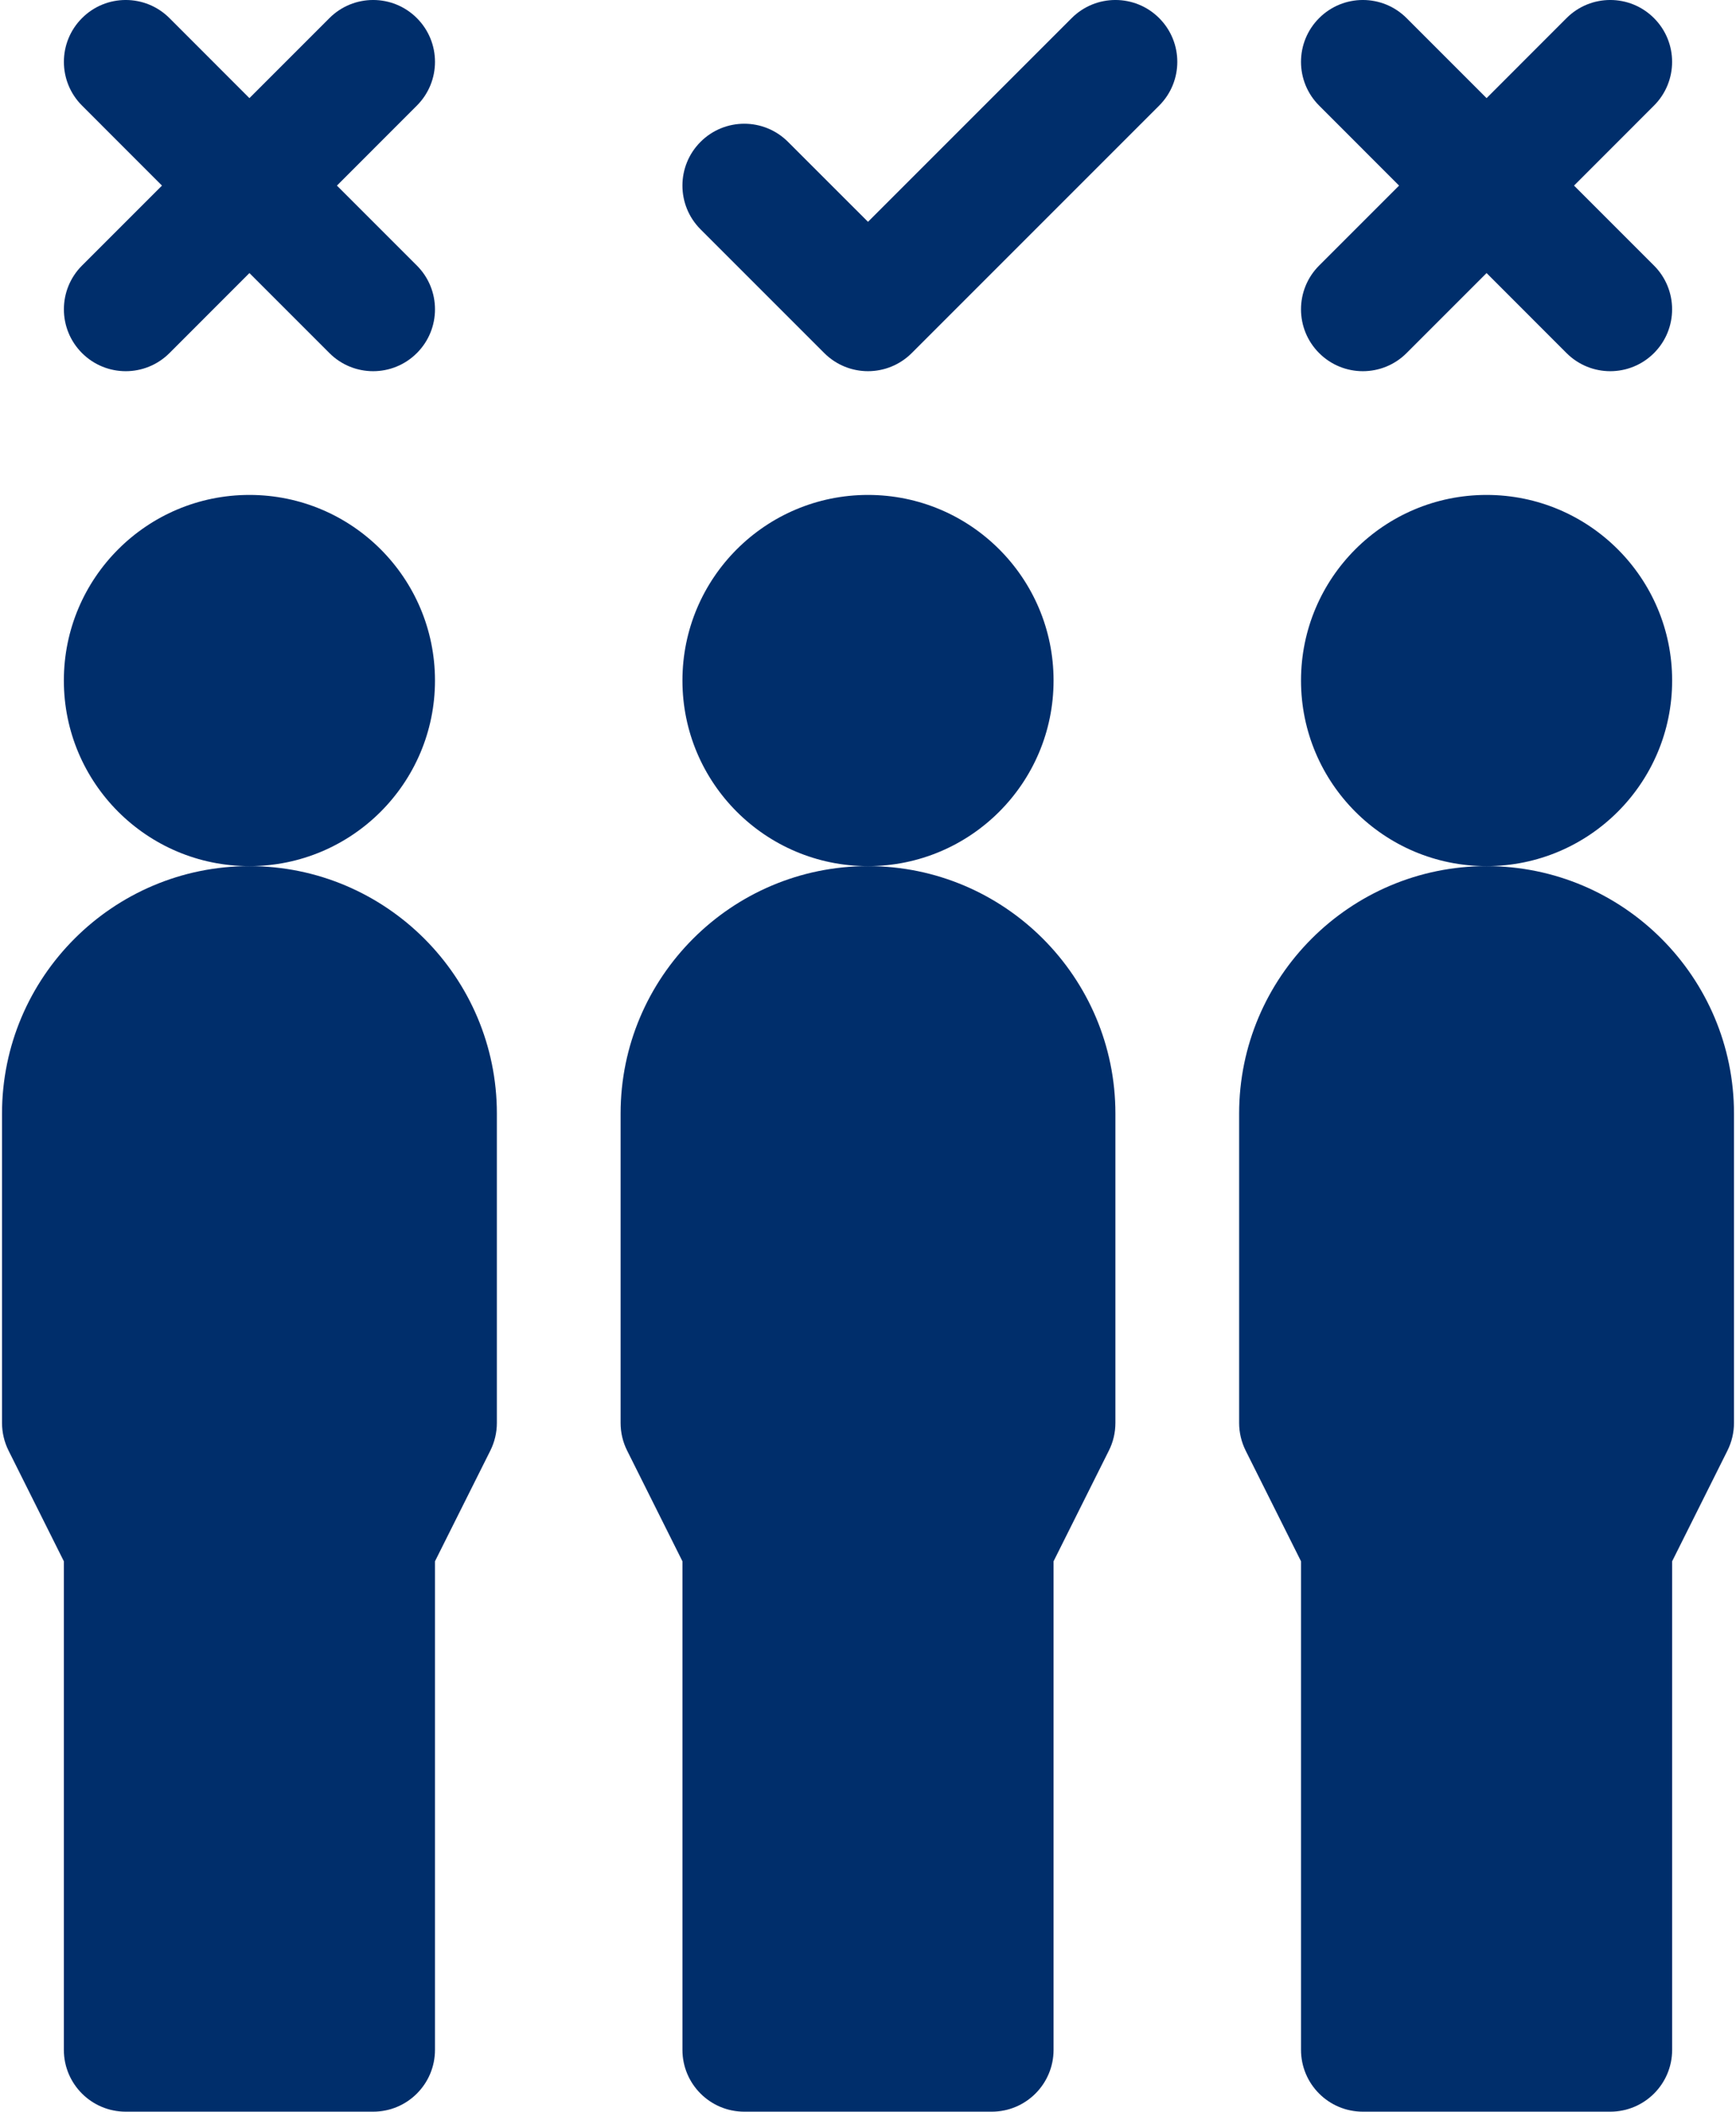
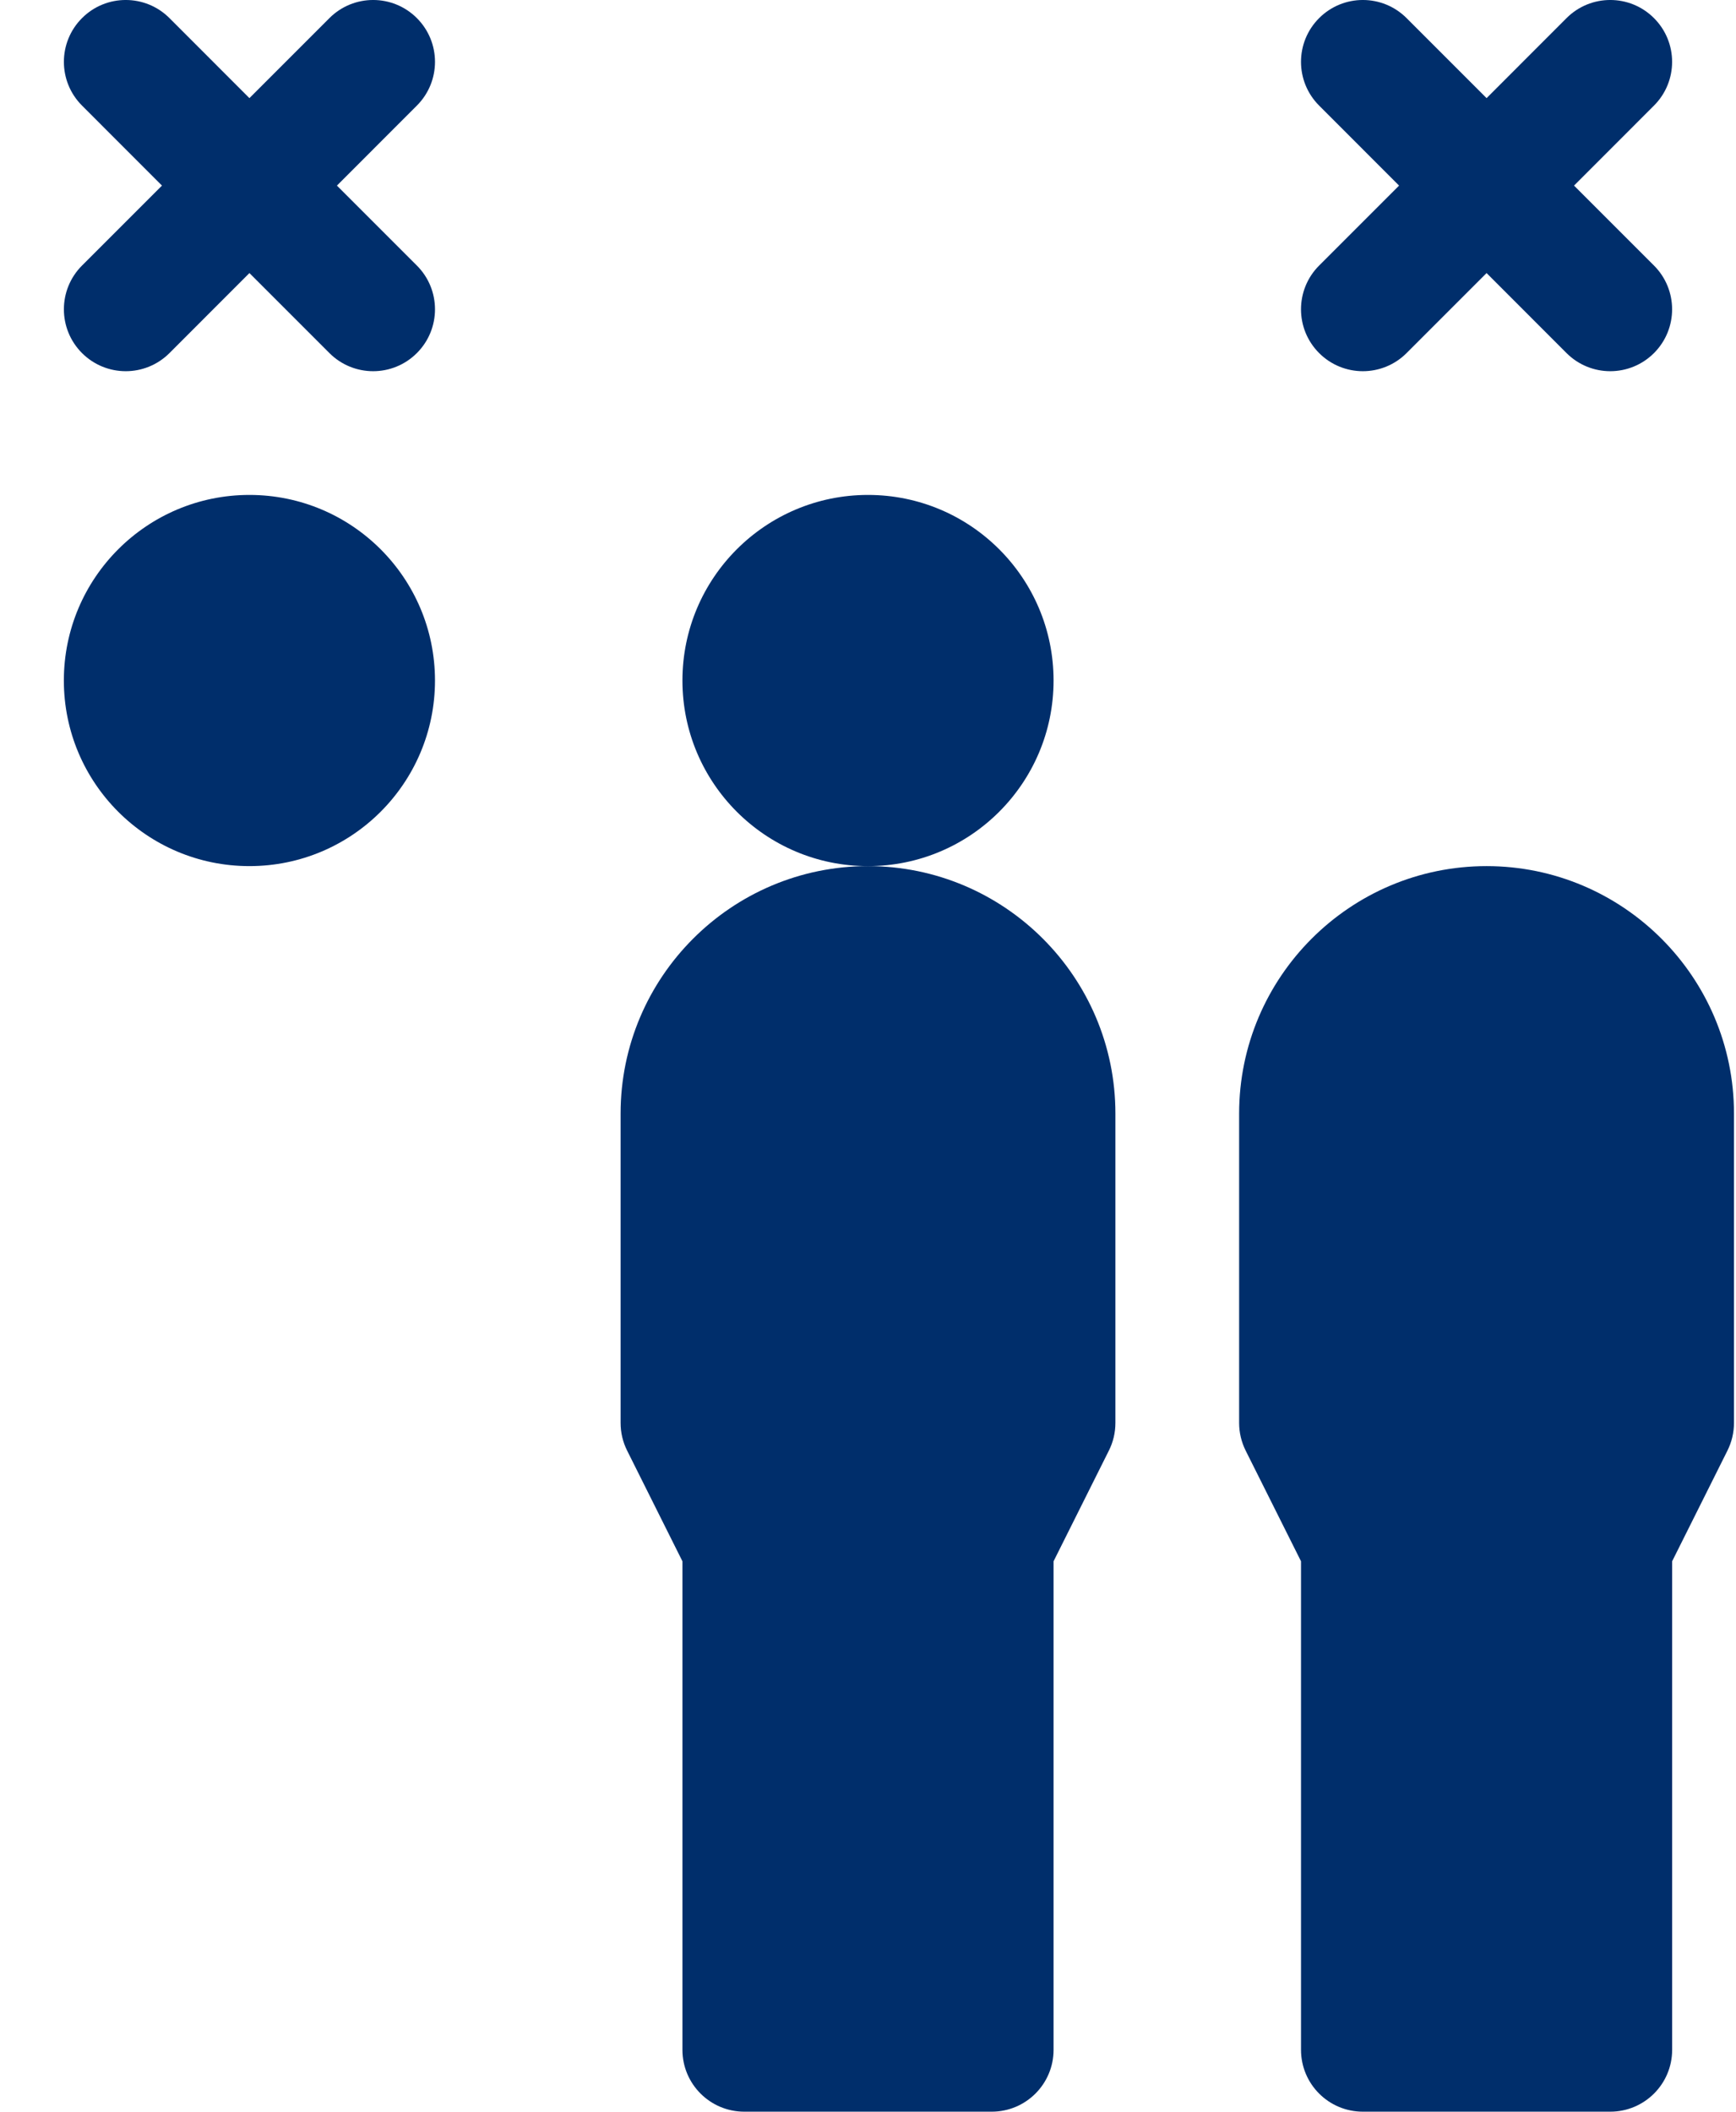
<svg xmlns="http://www.w3.org/2000/svg" width="37" height="45" viewBox="0 0 37 45" fill="none">
  <path d="M18.5 18.457C20.684 18.457 22.455 16.686 22.455 14.502C22.455 12.318 20.684 10.547 18.5 10.547C16.316 10.547 14.545 12.318 14.545 14.502C14.545 16.686 16.316 18.457 18.5 18.457Z" fill="#002E6B" />
  <path d="M13.227 23.73V30.322C13.227 30.527 13.274 30.729 13.366 30.912L14.545 33.271V43.682C14.545 44.41 15.135 45 15.863 45H21.137C21.865 45 22.455 44.41 22.455 43.682V33.271L23.634 30.912C23.726 30.729 23.773 30.527 23.773 30.322V23.73C23.773 20.822 21.408 18.457 18.5 18.457C15.592 18.457 13.227 20.822 13.227 23.73Z" fill="#002E6B" />
  <path d="M5.316 18.457C7.501 18.457 9.271 16.686 9.271 14.502C9.271 12.318 7.501 10.547 5.316 10.547C3.132 10.547 1.361 12.318 1.361 14.502C1.361 16.686 3.132 18.457 5.316 18.457Z" fill="#002E6B" />
-   <path d="M1.361 43.682C1.361 44.41 1.951 45 2.68 45H7.953C8.682 45 9.271 44.41 9.271 43.682V33.271L10.451 30.912C10.542 30.729 10.59 30.527 10.59 30.322V23.73C10.59 20.822 8.225 18.457 5.316 18.457C2.408 18.457 0.043 20.822 0.043 23.73V30.322C0.043 30.527 0.091 30.729 0.182 30.912L1.361 33.271V43.682Z" fill="#002E6B" />
-   <path d="M31.684 18.457C33.868 18.457 35.639 16.686 35.639 14.502C35.639 12.318 33.868 10.547 31.684 10.547C29.499 10.547 27.729 12.318 27.729 14.502C27.729 16.686 29.499 18.457 31.684 18.457Z" fill="#002E6B" />
  <path d="M31.684 18.457C28.775 18.457 26.41 20.822 26.41 23.73V30.322C26.41 30.527 26.458 30.729 26.549 30.912L27.729 33.271V43.682C27.729 44.41 28.318 45 29.047 45H34.32C35.049 45 35.639 44.41 35.639 43.682V33.271L36.818 30.912C36.909 30.729 36.957 30.527 36.957 30.322V23.73C36.957 20.822 34.592 18.457 31.684 18.457Z" fill="#002E6B" />
  <path d="M1.748 7.524C2.263 8.039 3.097 8.039 3.612 7.524L5.316 5.819L7.021 7.524C7.536 8.039 8.37 8.039 8.885 7.524C9.4 7.009 9.4 6.174 8.885 5.659L7.181 3.955L8.885 2.25C9.4 1.735 9.4 0.901 8.885 0.386C8.37 -0.129 7.536 -0.129 7.021 0.386L5.316 2.091L3.612 0.386C3.097 -0.129 2.262 -0.129 1.748 0.386C1.233 0.901 1.233 1.735 1.748 2.25L3.452 3.955L1.748 5.659C1.233 6.174 1.233 7.009 1.748 7.524V7.524Z" fill="#002E6B" />
  <path d="M28.115 7.524C28.63 8.039 29.464 8.039 29.979 7.524L31.684 5.819L33.388 7.524C33.903 8.039 34.737 8.039 35.252 7.524C35.767 7.009 35.767 6.174 35.252 5.659L33.548 3.955L35.252 2.25C35.767 1.735 35.767 0.901 35.252 0.386C34.737 -0.129 33.903 -0.129 33.388 0.386L31.684 2.091L29.979 0.386C29.464 -0.129 28.63 -0.129 28.115 0.386C27.6 0.901 27.6 1.735 28.115 2.25L29.819 3.955L28.115 5.659C27.6 6.174 27.6 7.009 28.115 7.524V7.524Z" fill="#002E6B" />
-   <path d="M18.5 7.91C18.837 7.91 19.175 7.781 19.432 7.524L24.706 2.25C25.221 1.735 25.221 0.901 24.706 0.386C24.191 -0.129 23.356 -0.129 22.841 0.386L18.5 4.727L16.795 3.023C16.28 2.508 15.446 2.508 14.931 3.023C14.416 3.538 14.416 4.372 14.931 4.887L17.568 7.524C17.825 7.781 18.163 7.91 18.5 7.91Z" fill="#002E6B" />
</svg>